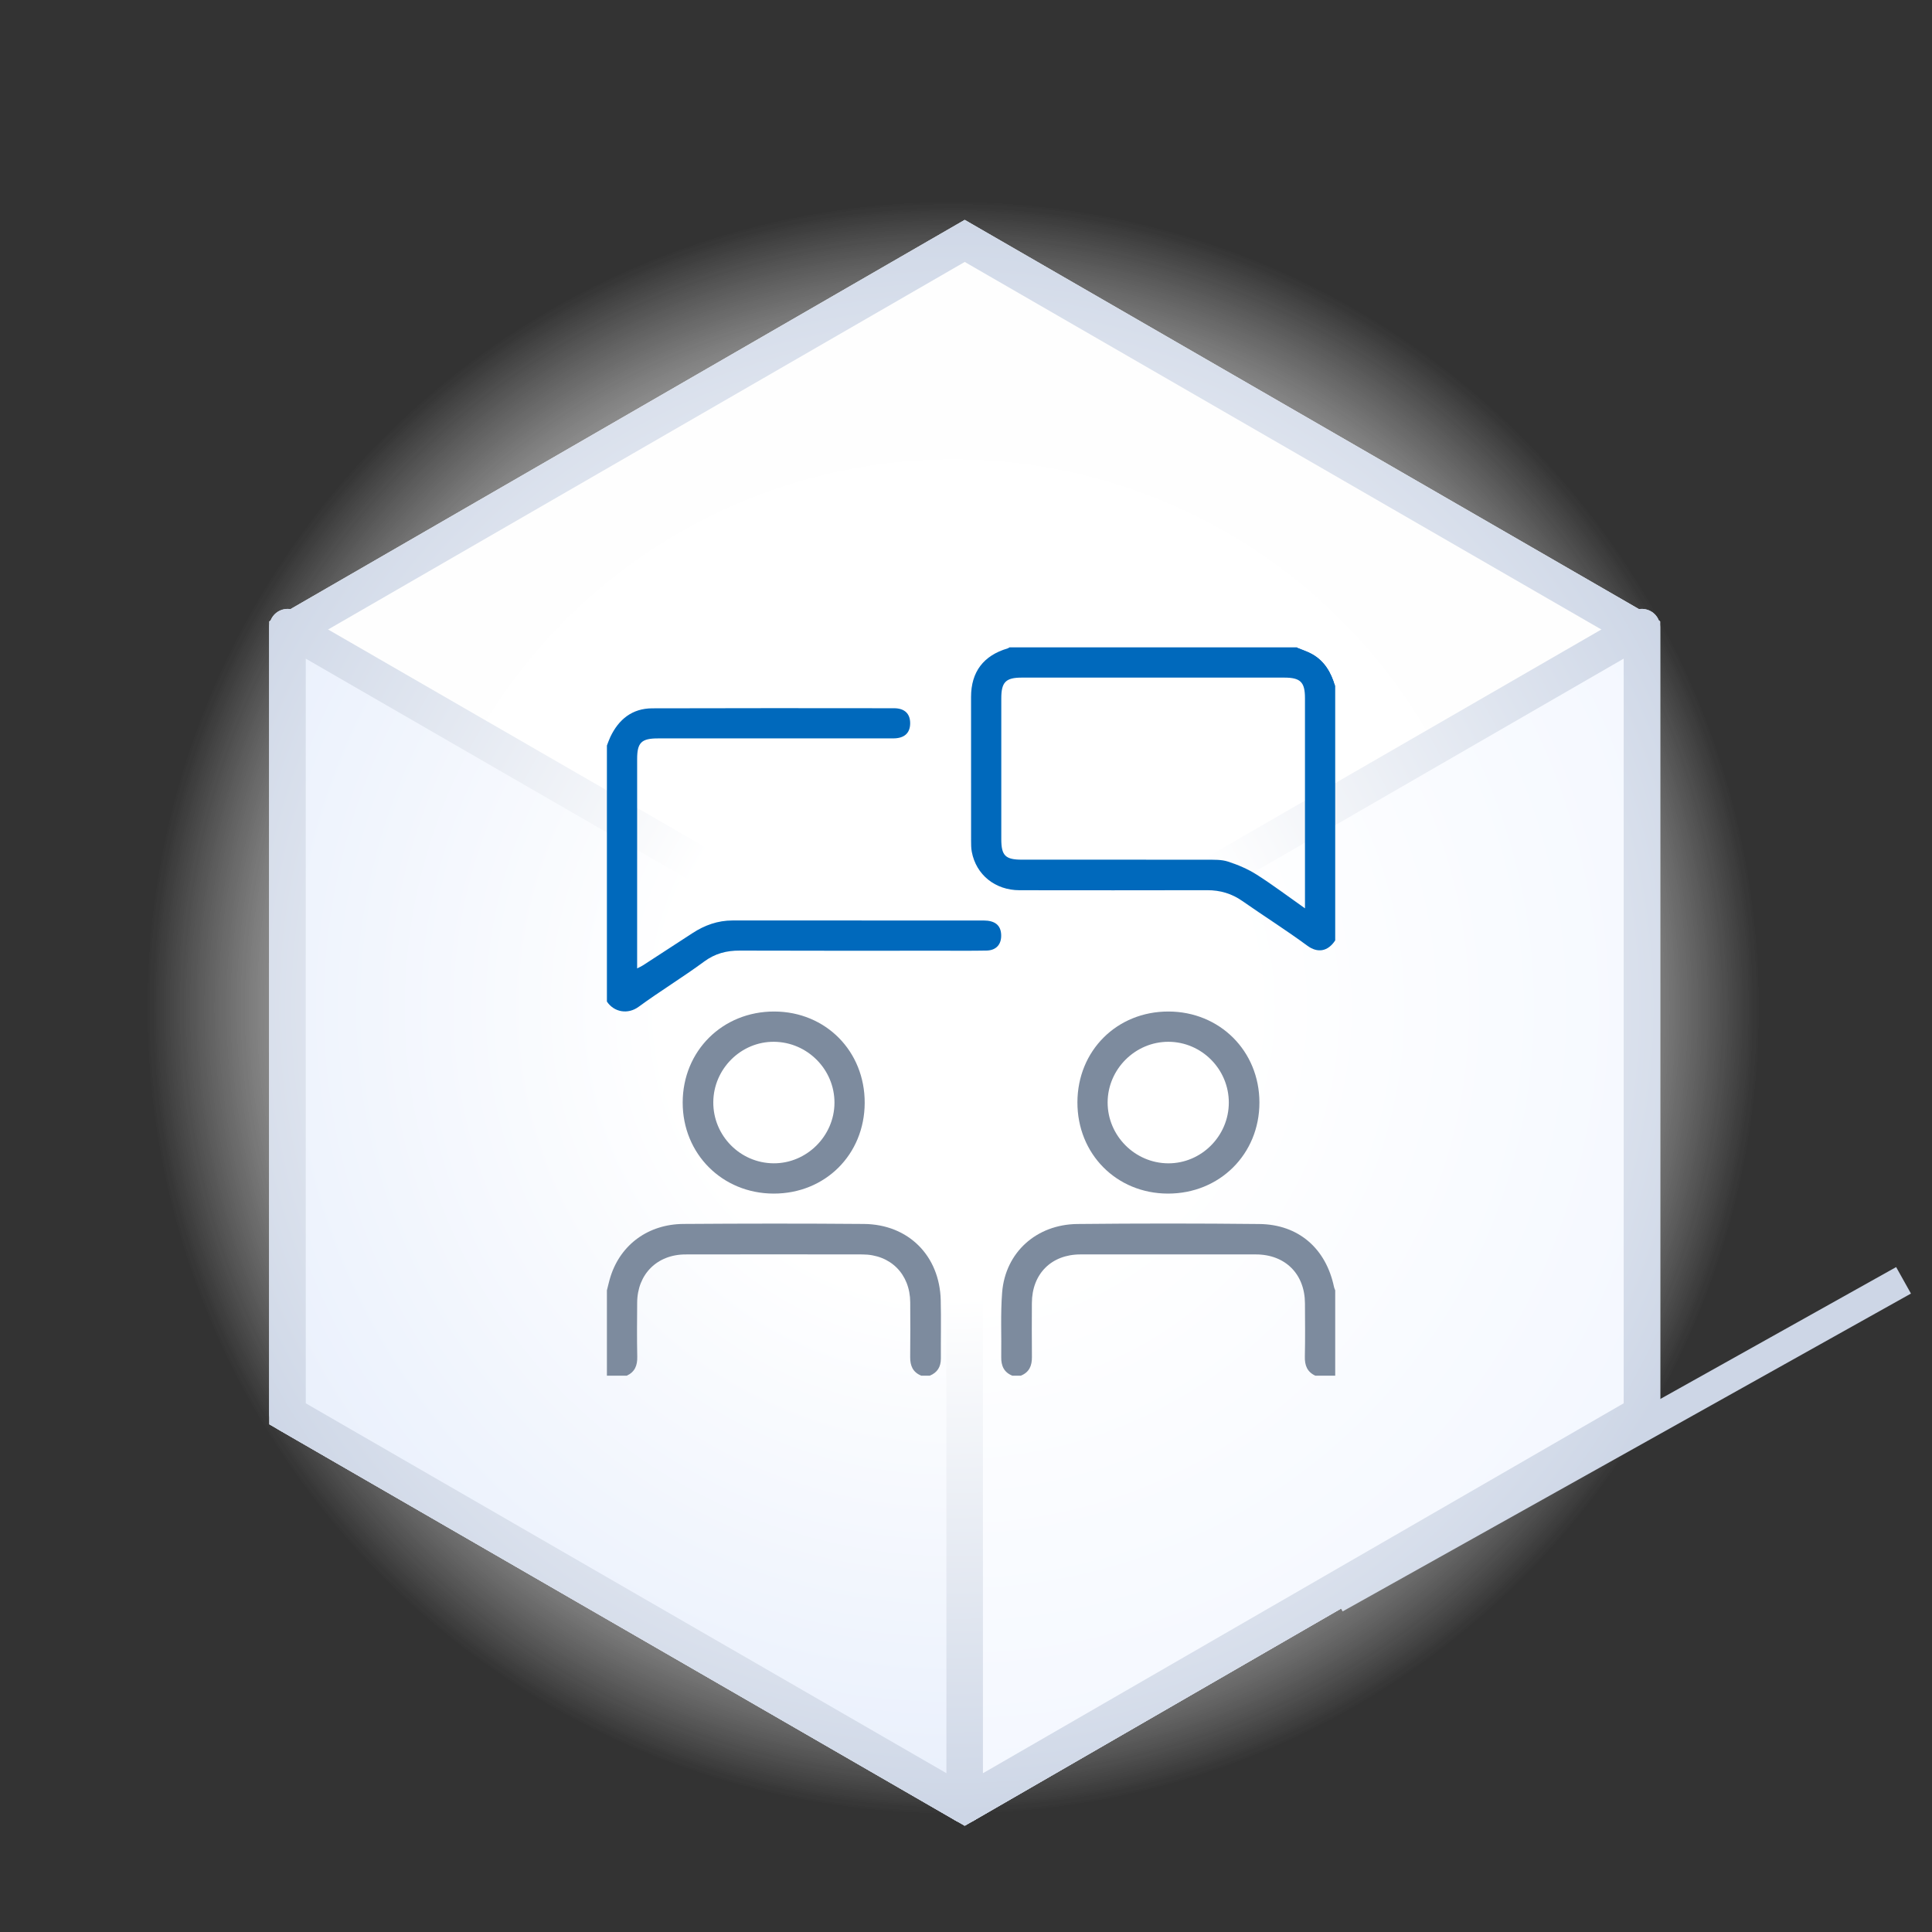
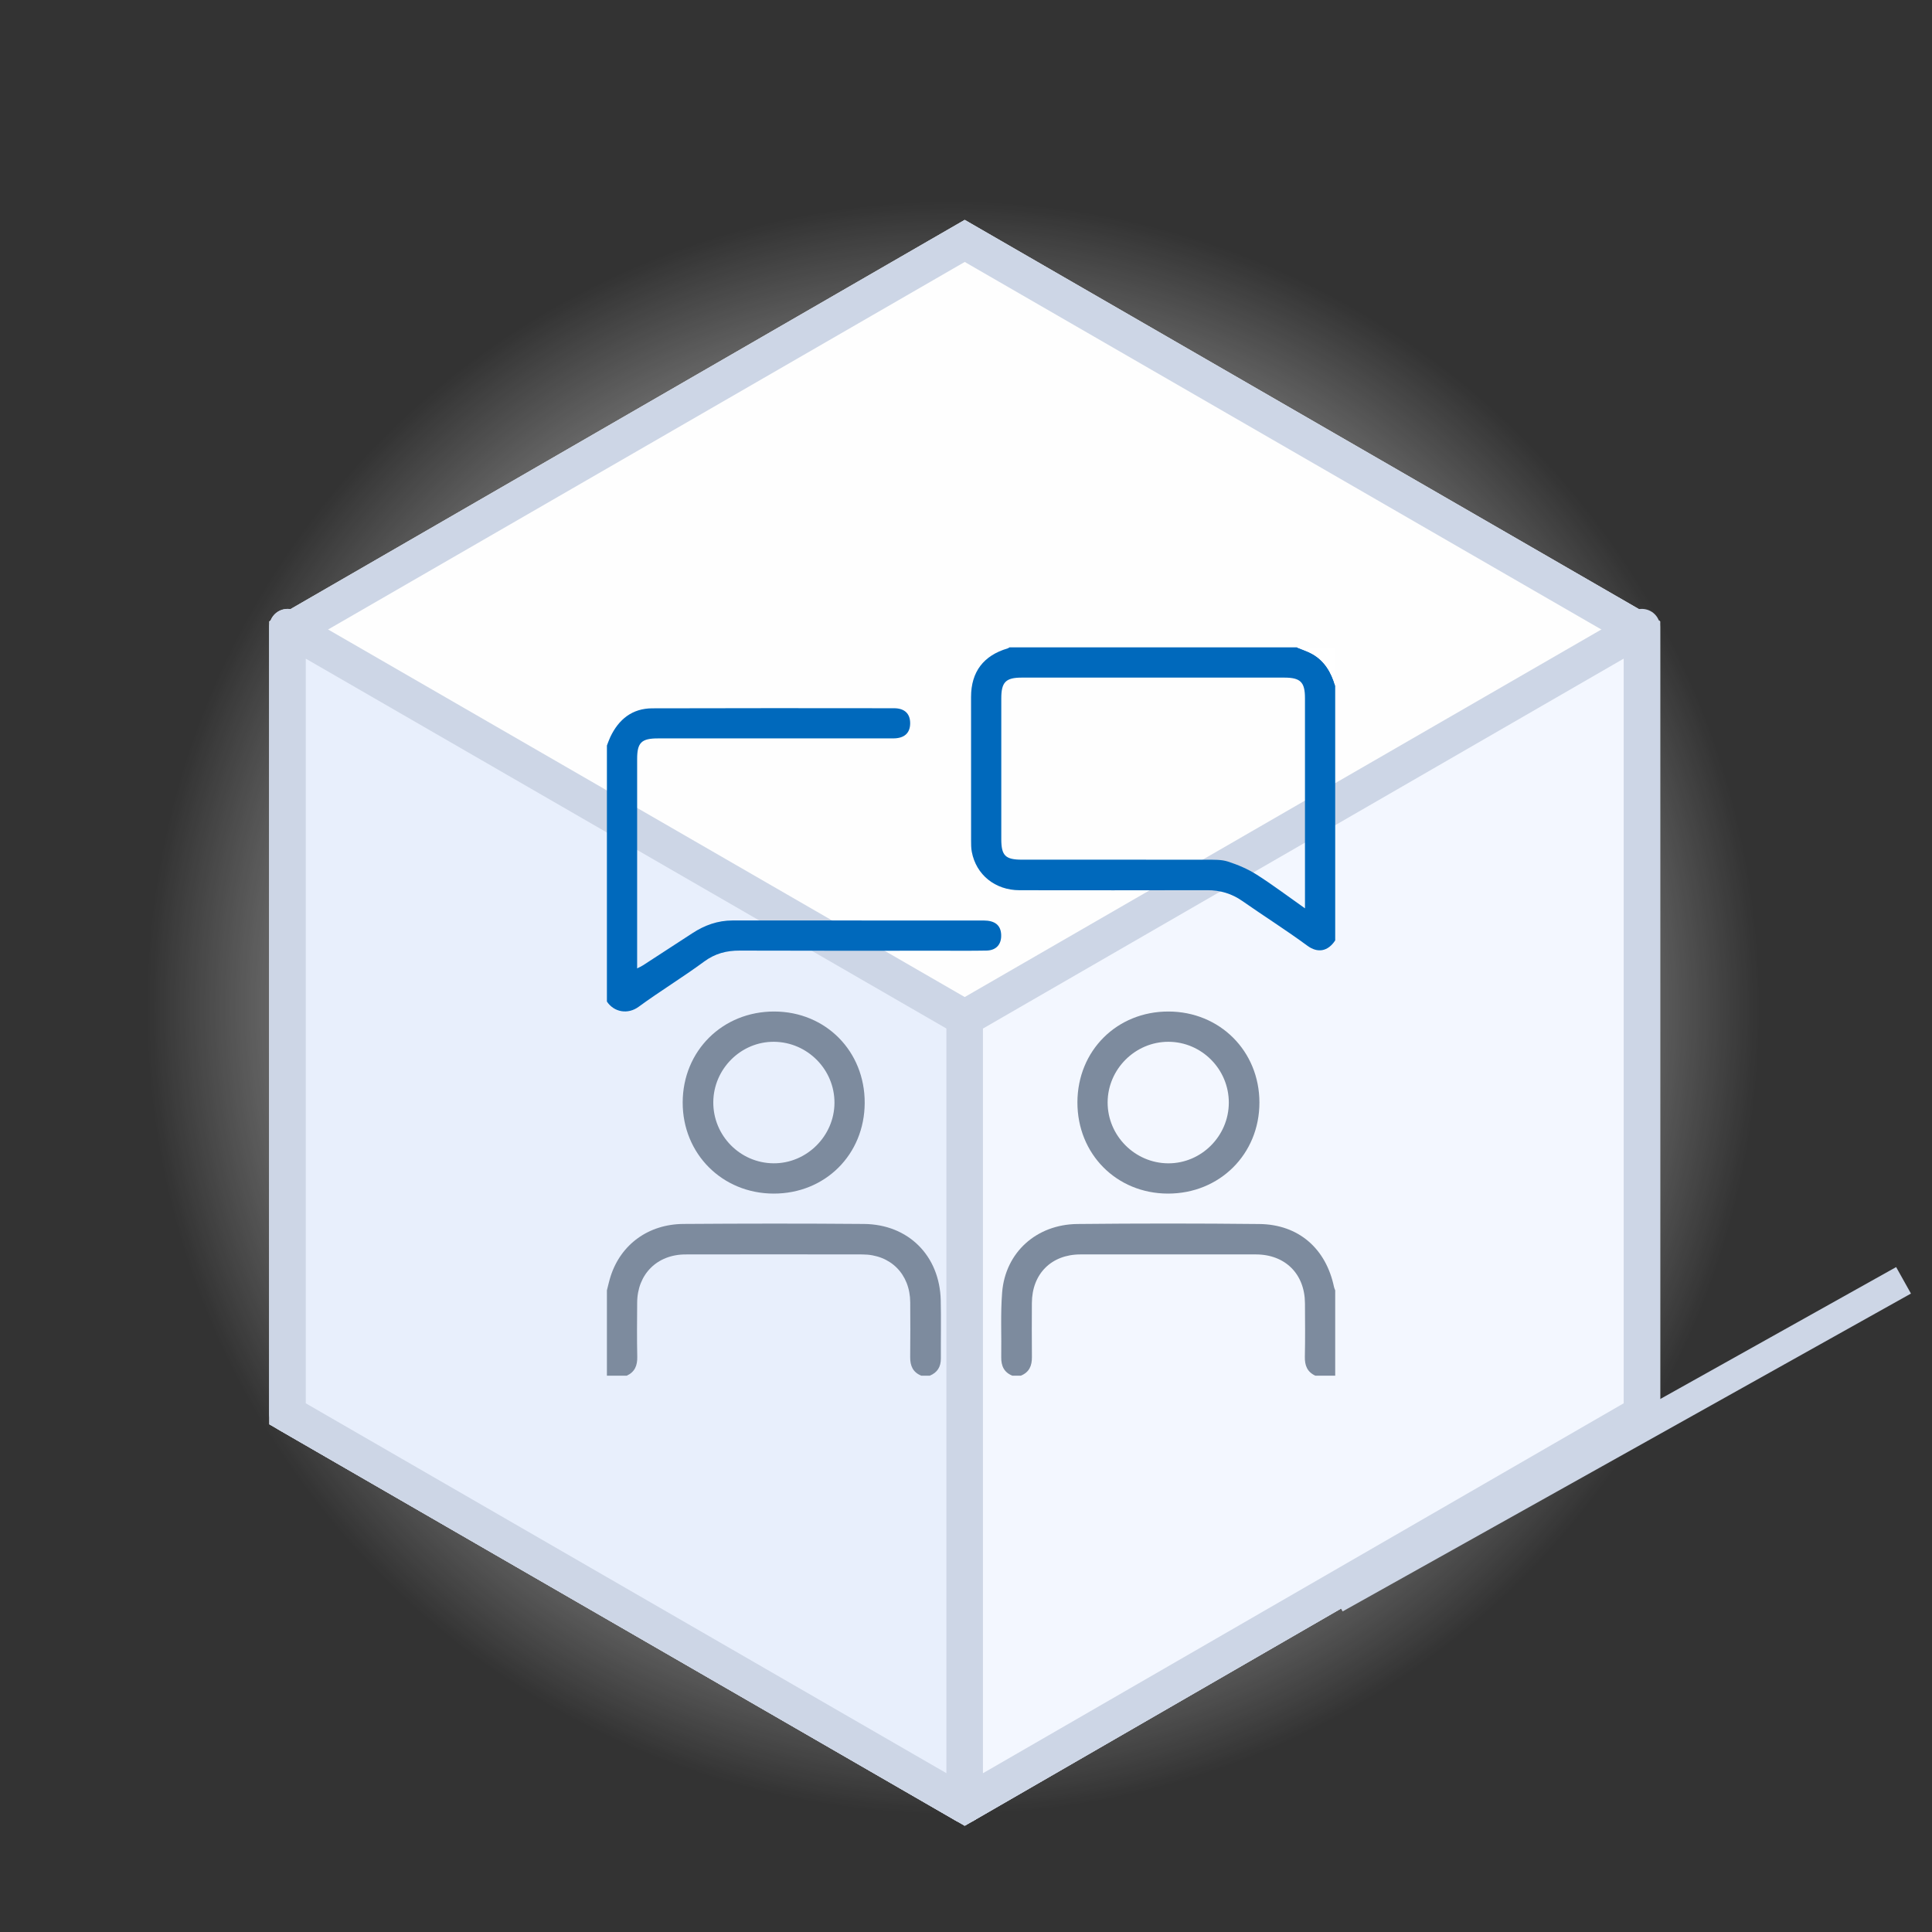
<svg xmlns="http://www.w3.org/2000/svg" xmlns:xlink="http://www.w3.org/1999/xlink" width="191px" height="191px" viewBox="0 0 191 191" version="1.1">
  <rect x="0" y="0" width="191" height="191" fill="#333333" stroke="none" />
  <title>90FF73CD-EF7F-4C63-9920-353C6B8B42D6</title>
  <defs>
    <radialGradient cx="49.342%" cy="52.142%" fx="49.342%" fy="52.142%" r="41.408%" id="radialGradient-1">
      <stop stop-color="#FFFFFF" offset="0%" />
      <stop stop-color="#FFFFFF" offset="35.974%" />
      <stop stop-color="#FFFFFF" stop-opacity="0" offset="100%" />
    </radialGradient>
    <polygon id="path-2" points="0 0 72 0 72 72 0 72" />
  </defs>
  <g id="Page-1" stroke="none" stroke-width="1" fill="none" fill-rule="evenodd">
    <g id="Servicios-iconos" transform="translate(-177, -219)">
      <g id="img_servicioAsesoria" transform="translate(177, 219)">
        <g id="Group-14">
          <g id="Group-10" transform="translate(28.428, 23.818)">
            <polygon id="Fill-1" stroke-opacity="0.368" stroke="#FFFFFF" stroke-width="3.6" fill="#FEFEFE" points="0.001 38.65 0.001 115.953 66.946 154.603 133.891 115.953 133.891 38.65 66.946 0" />
            <polygon id="Stroke-2" stroke="#CDD6E6" stroke-width="3.6" points="133.891 115.953 133.891 38.65 66.946 0 0 38.65 0 115.953 66.946 154.603" />
-             <polygon id="Fill-4" fill="#E8EFFC" points="0.001 115.952 66.946 154.603 66.946 76.83 0.001 38.178" />
            <polygon id="Stroke-5" stroke="#CDD6E6" stroke-width="3.6" stroke-linejoin="round" points="66.946 154.604 66.946 76.829 0.001 38.179 0.001 115.953" />
            <polygon id="Fill-7" fill="#FEFEFE" points="66.946 76.83 66.946 154.603 133.891 115.952 133.891 38.178" />
-             <polygon id="Stroke-8" stroke="#CDD6E6" stroke-width="3.6" fill="#F3F7FF" stroke-linejoin="round" points="66.946 154.604 66.946 76.829 133.891 38.179 133.891 115.953" />
          </g>
          <circle id="Oval-Copy" fill="url(#radialGradient-1)" cx="95.5" cy="95.5" r="95.5" />
        </g>
        <g id="Group-14">
          <g id="Group-10" transform="translate(28.428, 23.818)">
            <polygon id="Fill-1" stroke-opacity="0.368" stroke="#FFFFFF" stroke-width="3.6" fill="#FEFEFE" points="0.001 38.65 0.001 115.953 66.946 154.603 133.891 115.953 133.891 38.65 66.946 0" />
            <polygon id="Stroke-2" stroke="#CDD6E6" stroke-width="3.6" points="133.891 115.953 133.891 38.65 66.946 0 0 38.65 0 115.953 66.946 154.603" />
            <polygon id="Fill-4" fill="#E8EFFC" points="0.001 115.952 66.946 154.603 66.946 76.83 0.001 38.178" />
            <polygon id="Stroke-5" stroke="#CDD6E6" stroke-width="3.6" stroke-linejoin="round" points="66.946 154.604 66.946 76.829 0.001 38.179 0.001 115.953" />
            <polygon id="Fill-7" fill="#FEFEFE" points="66.946 76.83 66.946 154.603 133.891 115.952 133.891 38.178" />
            <polygon id="Stroke-8" stroke="#CDD6E6" stroke-width="3.6" fill="#F3F7FF" stroke-linejoin="round" points="66.946 154.604 66.946 76.829 133.891 38.179 133.891 115.953" />
          </g>
          <line x1="132.001" y1="126.575" x2="188.187" y2="158" id="Path-2" stroke="#CDD6E6" stroke-width="3" transform="translate(160.094, 142.287) scale(1, -1) translate(-160.094, -142.287) " />
-           <circle id="Oval-Copy" fill="url(#radialGradient-1)" cx="95.5" cy="95.5" r="95.5" />
        </g>
        <g id="Group-28" transform="translate(60, 64)">
          <g id="Group-3">
            <mask id="mask-3" fill="white">
              <use xlink:href="#path-2" />
            </mask>
            <g id="Clip-2" />
          </g>
          <path d="M69.012,25.8 L69.012,24.982 C69.012,18.329 69.012,11.675 69.011,5.022 C69.011,3.428 68.566,2.989 66.956,2.989 C58.311,2.988 49.667,2.988 41.022,2.989 C39.427,2.989 38.989,3.432 38.989,5.044 C38.988,9.682 38.988,14.321 38.989,18.96 C38.989,20.587 39.392,20.988 41.029,20.988 C47.12,20.989 53.211,20.983 59.302,20.995 C60.002,20.997 60.743,20.965 61.392,21.175 C62.378,21.494 63.362,21.912 64.234,22.465 C65.826,23.477 67.335,24.619 69.012,25.8 L69.012,25.8 Z M72,28.969 C71.276,30.075 70.26,30.242 69.248,29.496 C67.157,27.957 64.955,26.569 62.826,25.079 C61.766,24.337 60.626,24.003 59.34,24.006 C53.156,24.019 46.972,24.018 40.788,24.009 C38.38,24.005 36.499,22.482 36.072,20.209 C36.003,19.844 36.003,19.464 36.003,19.09 C35.999,14.358 35.999,9.627 36,4.895 C36.001,2.425 37.23,0.802 39.616,0.102 C39.681,0.084 39.737,0.035 39.797,7.49999999e-05 L68.203,7.49999999e-05 C68.715,0.214 69.255,0.38 69.735,0.651 C70.964,1.345 71.617,2.48 72,3.797 L72,28.969 Z" id="Fill-4" fill="#0069BC" />
          <path d="M0,9.703 C0.11,9.426 0.204,9.141 0.331,8.872 C1.161,7.118 2.495,6.032 4.482,6.026 C12.449,6 20.415,6.01 28.382,6.017 C29.446,6.018 29.996,6.57 29.98,7.54 C29.963,8.486 29.393,8.997 28.305,8.998 C20.549,9.002 12.793,9 5.038,9 C3.413,9 2.989,9.418 2.989,11.029 C2.988,17.683 2.988,24.338 2.988,30.992 C2.988,31.202 2.988,31.412 2.988,31.738 C3.231,31.611 3.412,31.535 3.574,31.429 C5.205,30.373 6.834,29.313 8.461,28.251 C9.664,27.465 10.964,26.999 12.418,26.999 C20.689,27.002 28.96,26.999 37.231,27.001 C38.36,27.002 38.93,27.462 38.976,28.386 C39.024,29.348 38.5,29.956 37.526,29.975 C36.026,30.004 34.526,29.988 33.027,29.988 C26.396,29.989 19.765,30.002 13.134,29.977 C11.823,29.972 10.698,30.262 9.608,31.065 C7.499,32.62 5.249,33.984 3.136,35.533 C2.071,36.314 0.704,36.073 0,35.016 C0,26.578 0,18.141 0,9.703" id="Fill-10" fill="#0069BC" />
          <path d="M31.078,72 C30.244,71.664 29.973,71.014 29.982,70.158 C30.002,68.355 29.997,66.552 29.986,64.749 C29.969,61.961 28.044,60.021 25.263,60.015 C19.433,60.004 13.602,60.005 7.771,60.015 C4.958,60.019 3.008,61.972 2.991,64.783 C2.98,66.563 2.96,68.343 3,70.122 C3.02,70.983 2.771,71.625 1.969,72 L0,72 C0,69.188 0,66.375 0,63.562 C0.124,63.092 0.224,62.614 0.374,62.153 C1.389,59.023 4.101,57.026 7.562,57.001 C13.51,56.959 19.458,56.952 25.405,57.002 C29.805,57.039 32.894,60.139 33.002,64.538 C33.049,66.457 33.003,68.378 33.015,70.298 C33.02,71.115 32.681,71.686 31.922,72 L31.078,72 Z" id="Fill-12" fill="#7D8B9E" />
          <path d="M70.031,72 C69.228,71.626 68.98,70.982 69,70.122 C69.04,68.367 69.018,66.61 69.01,64.854 C68.998,61.952 67.063,60.017 64.158,60.014 C58.374,60.008 52.59,60.007 46.807,60.014 C43.934,60.018 42.024,61.94 42.013,64.819 C42.007,66.598 41.998,68.378 42.017,70.157 C42.027,71.013 41.755,71.664 40.922,72 L40.078,72 C39.244,71.664 38.969,71.014 38.983,70.158 C39.018,68.028 38.904,65.888 39.073,63.77 C39.389,59.825 42.449,57.048 46.522,57.006 C52.516,56.944 58.511,56.944 64.504,57.008 C68.371,57.05 71.087,59.423 71.883,63.237 C71.907,63.349 71.96,63.454 72,63.562 L72,72 L70.031,72 Z" id="Fill-14" fill="#7D8B9E" />
          <path d="M72,3.797 C71.617,2.48 70.964,1.345 69.735,0.651 C69.255,0.38 68.715,0.214 68.203,0 L72,0 L72,3.797 Z" id="Fill-16" fill="#FFFFFF" />
          <path d="M61.482,45.013 C61.489,41.71 58.802,39.001 55.512,38.993 C52.232,38.985 49.508,41.701 49.502,44.985 C49.496,48.272 52.195,50.989 55.484,51.008 C58.76,51.027 61.476,48.313 61.482,45.013 M46.515,44.969 C46.528,39.869 50.418,35.992 55.514,36 C60.597,36.008 64.505,39.916 64.508,44.995 C64.512,50.097 60.573,54.013 55.452,54 C50.37,53.986 46.501,50.077 46.515,44.969" id="Fill-18" fill="#7D8B9E" />
          <path d="M10.517,44.969 C10.502,48.272 13.174,50.981 16.471,51.006 C19.742,51.031 22.484,48.311 22.497,45.029 C22.511,41.739 19.83,39.027 16.531,38.993 C13.262,38.959 10.532,41.672 10.517,44.969 M25.485,45.041 C25.465,50.142 21.573,54.012 16.475,54 C11.396,53.987 7.486,50.067 7.491,44.993 C7.496,39.891 11.436,35.983 16.559,36 C21.64,36.018 25.504,39.931 25.485,45.041" id="Fill-20" fill="#7D8B9E" />
        </g>
      </g>
    </g>
  </g>
</svg>